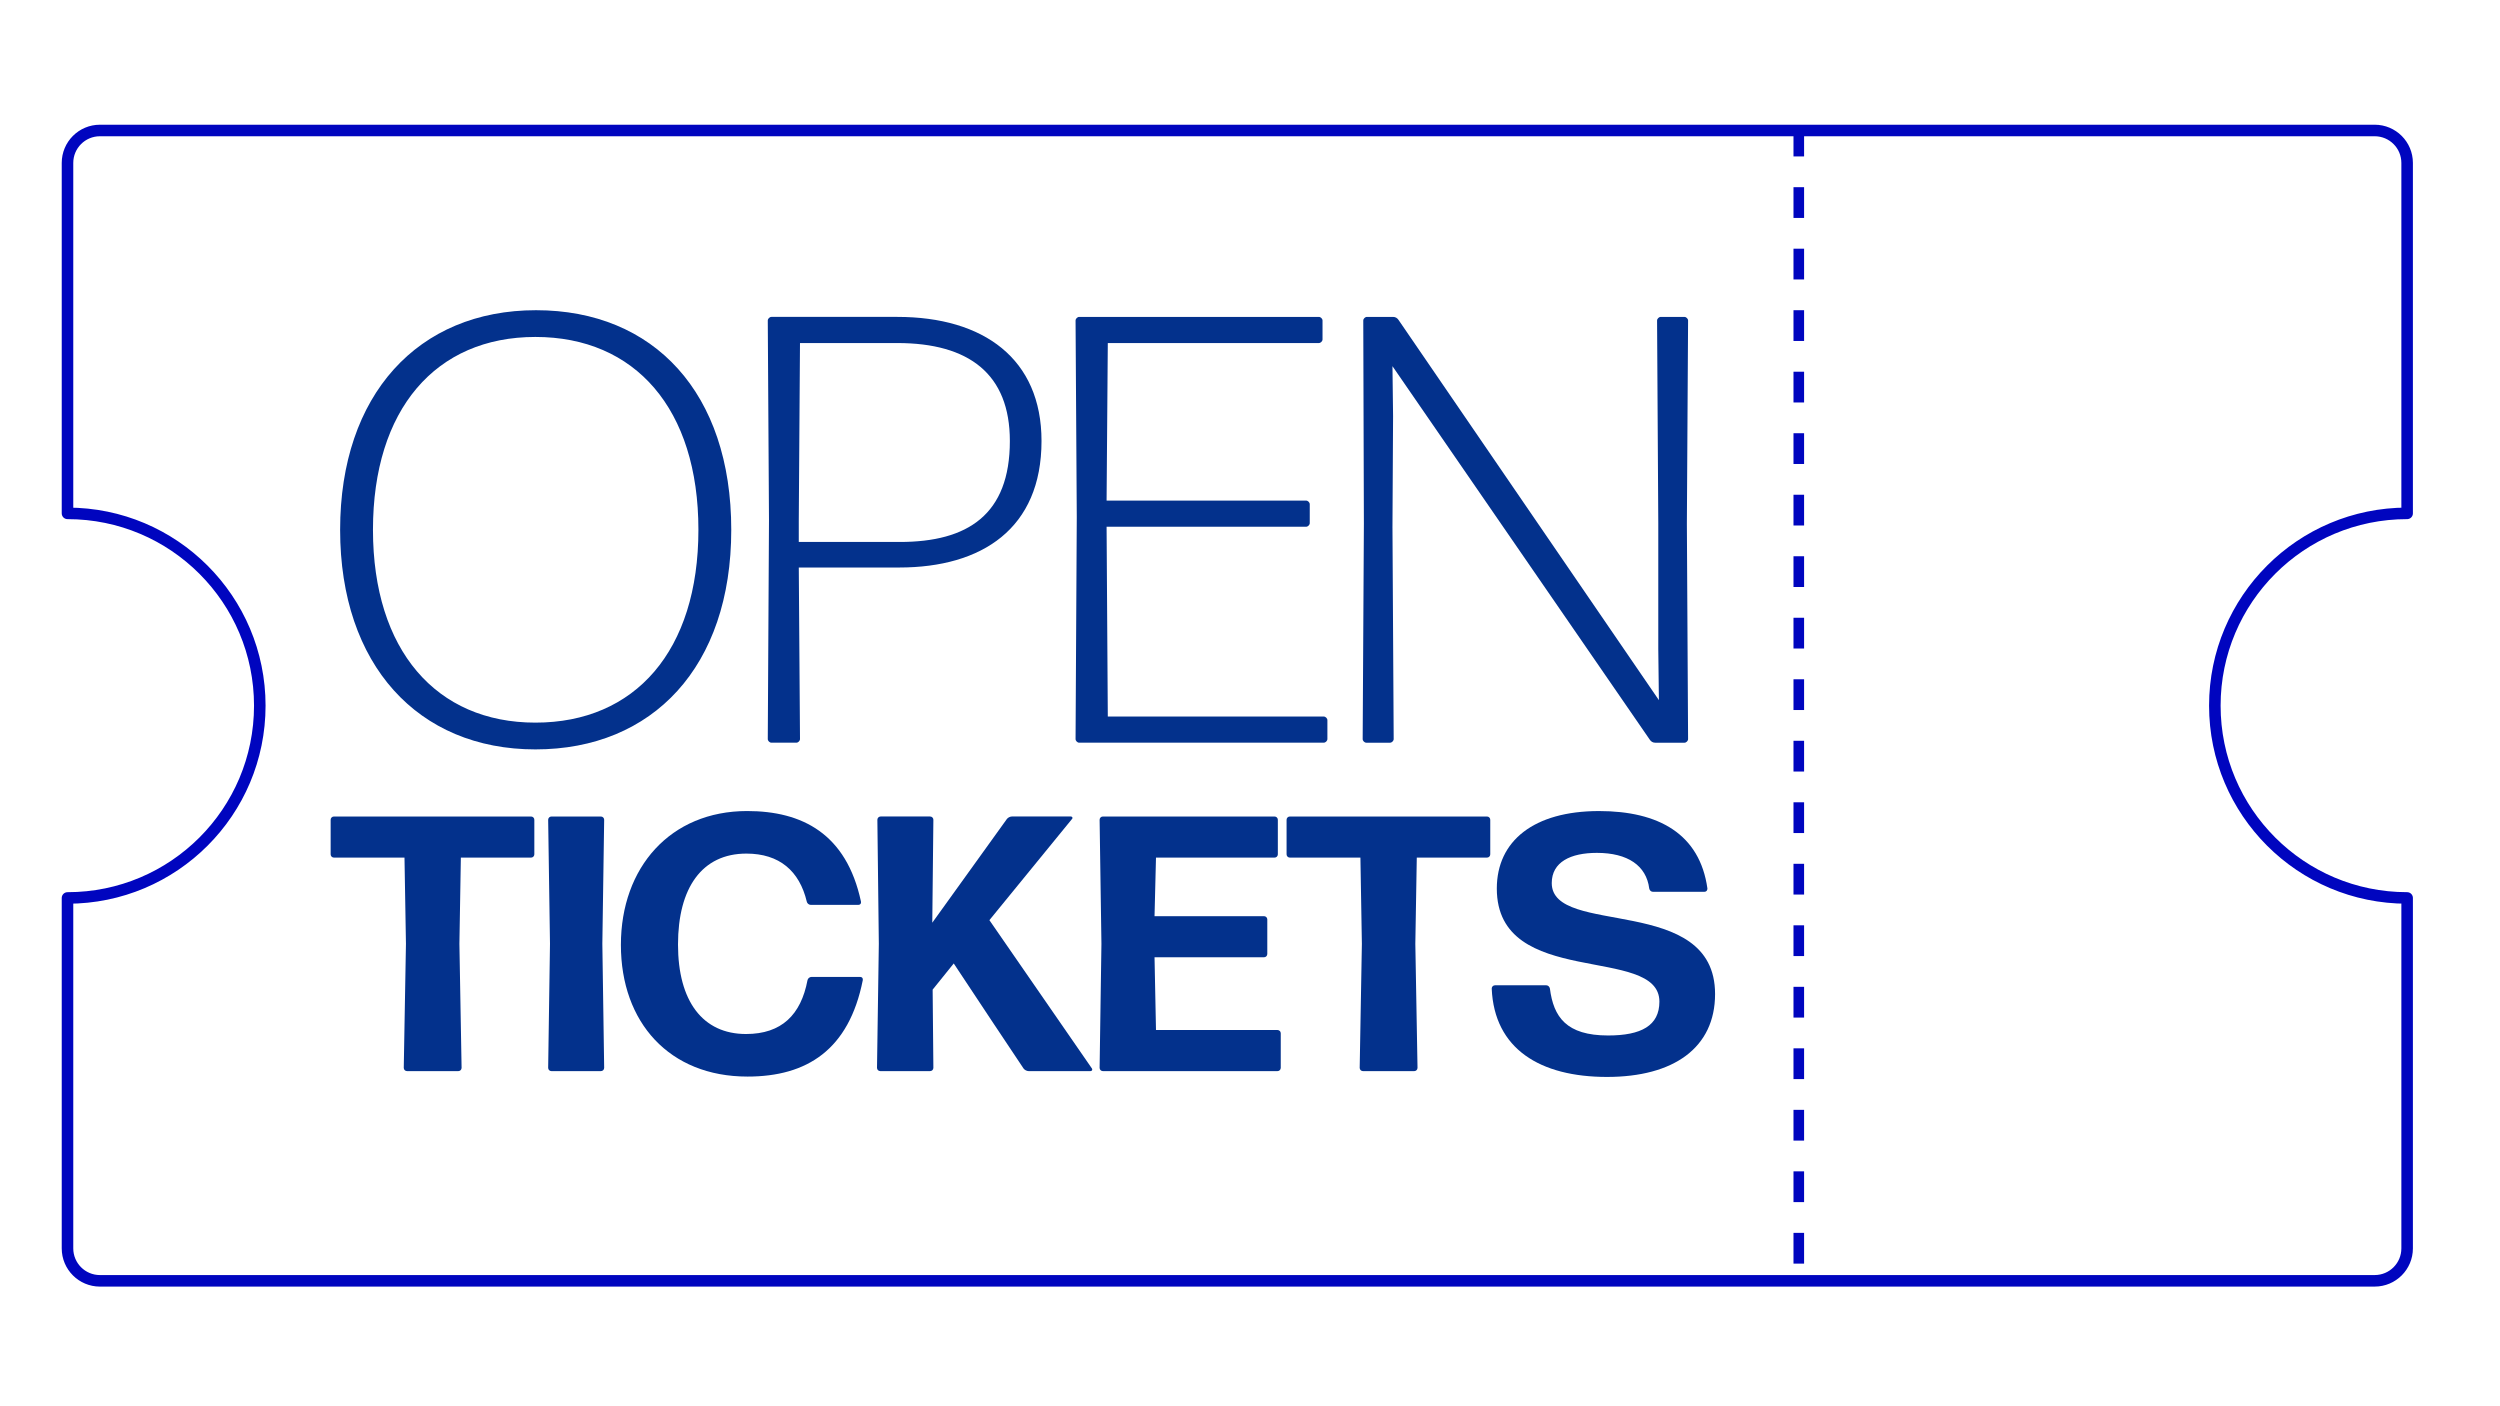
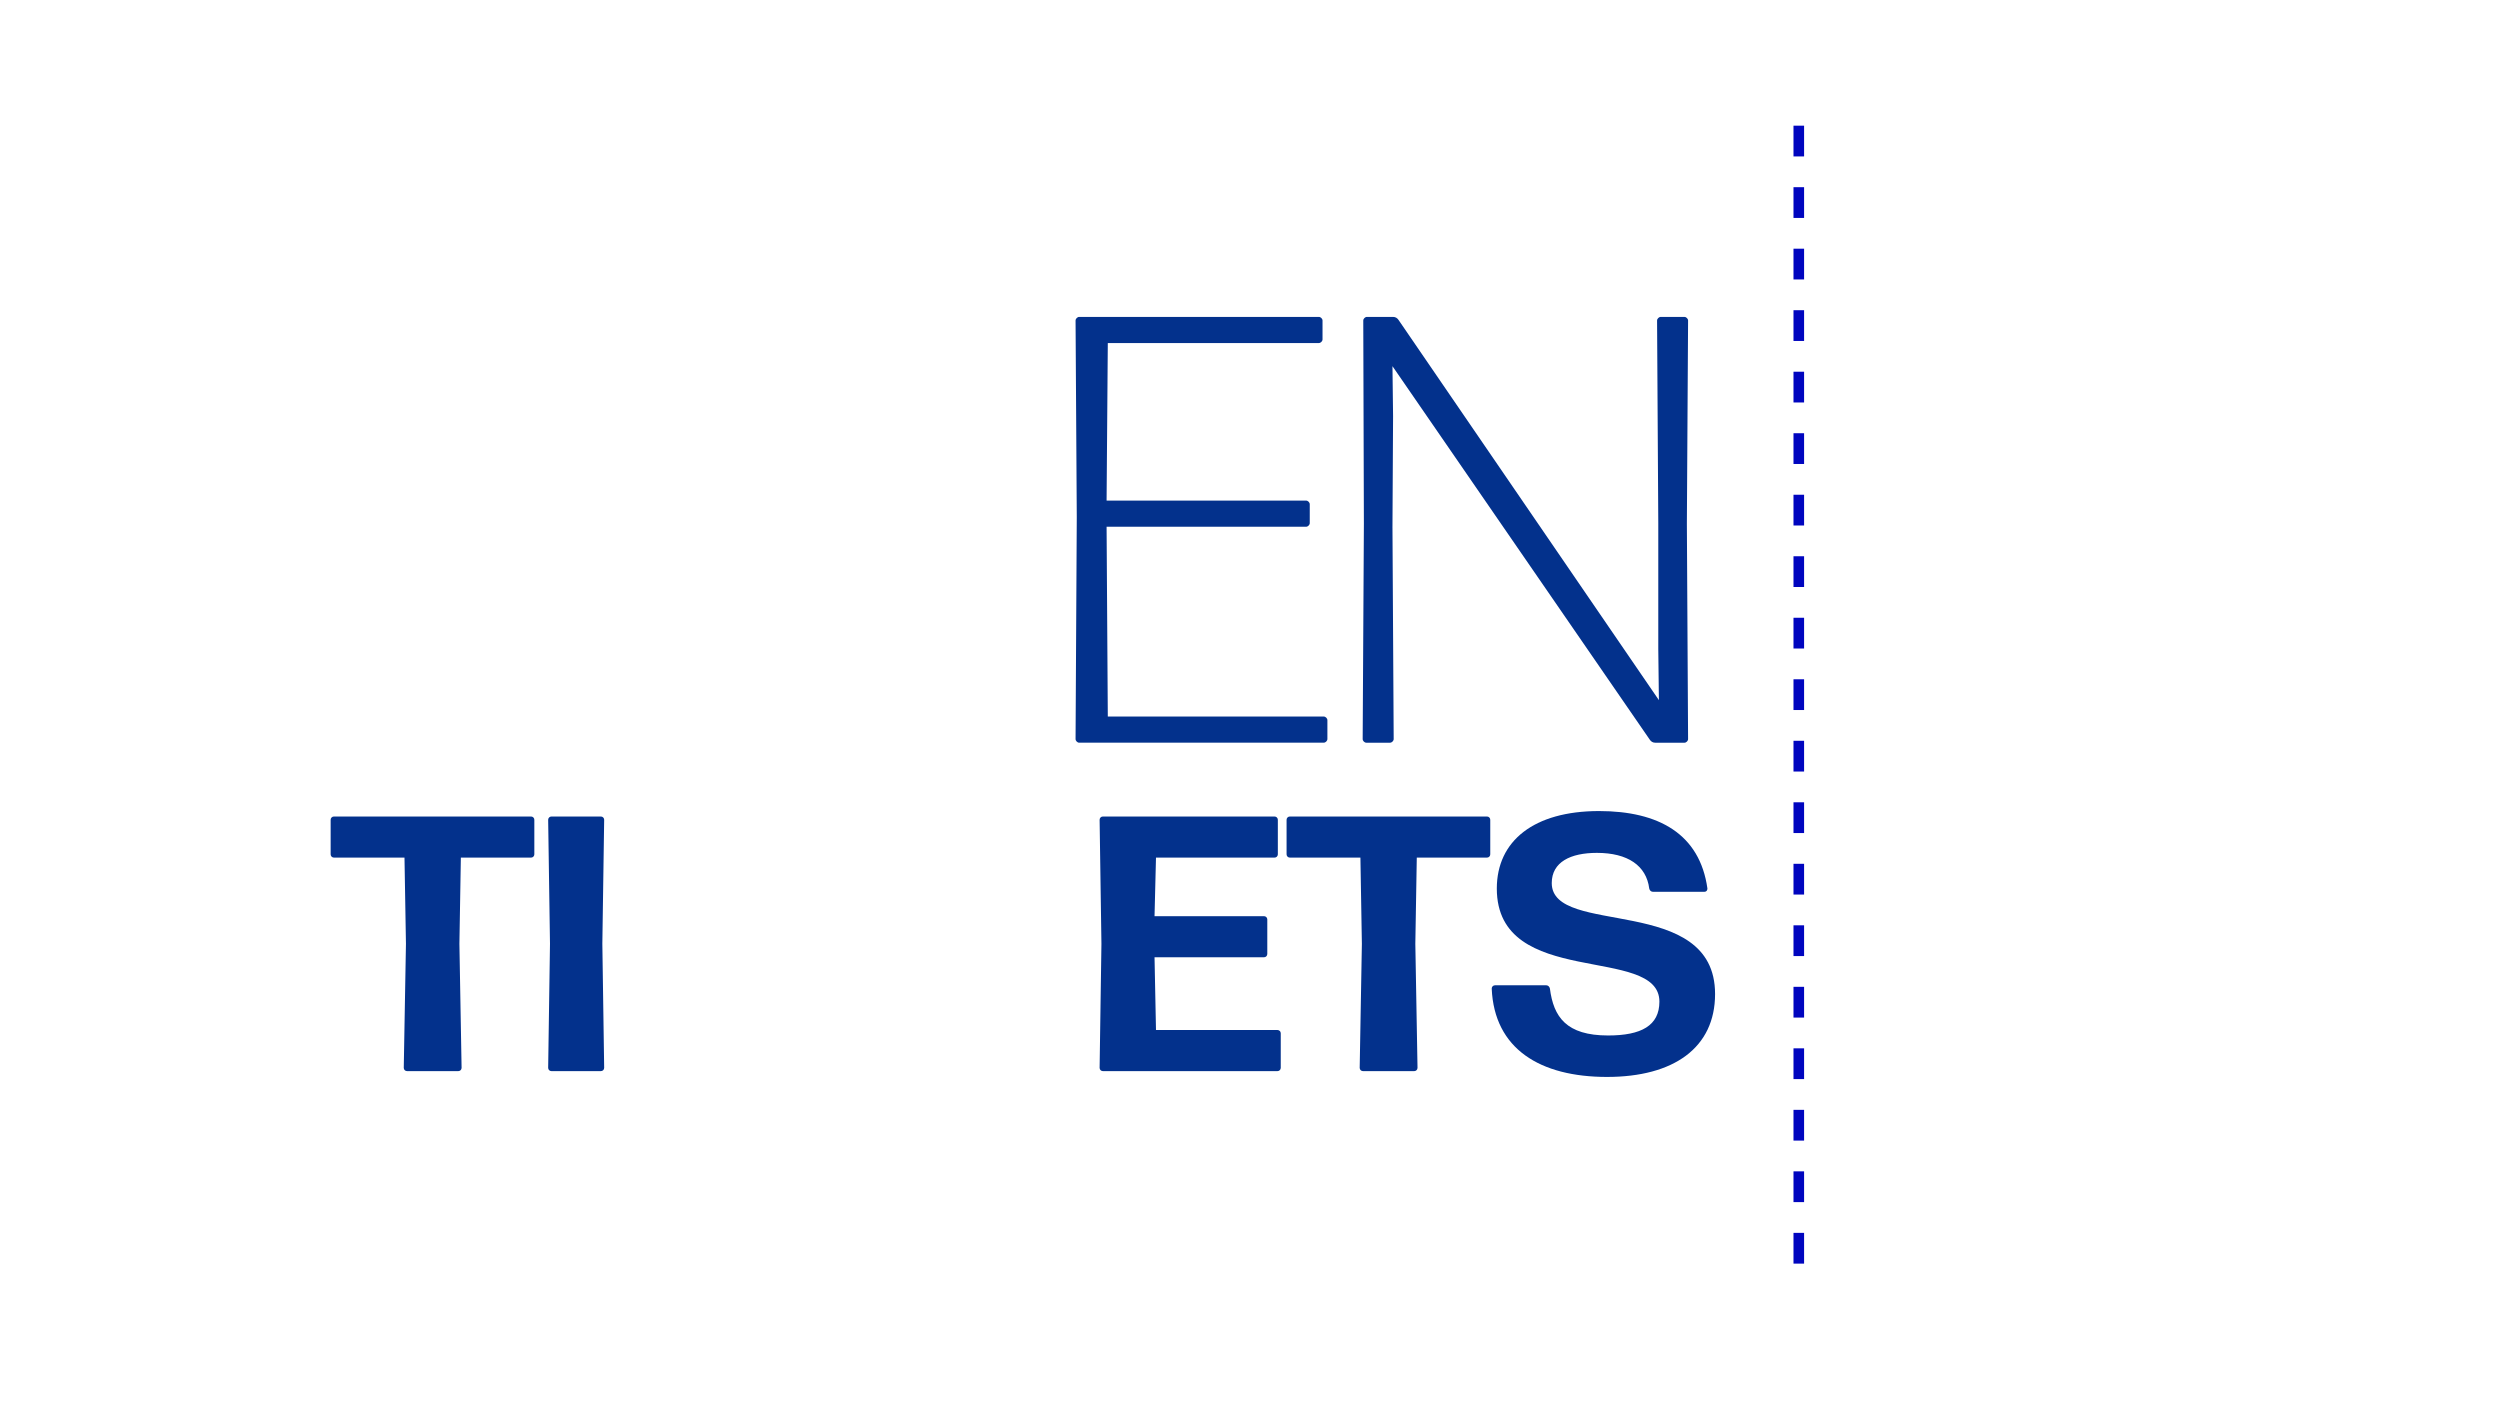
<svg xmlns="http://www.w3.org/2000/svg" viewBox="0 0 1920 1080">
  <defs>
    <style>
      .cls-1 {
        stroke-dasharray: 23.62 23.62 0 0;
        stroke-miterlimit: 10;
        stroke-width: 8.14px;
      }

      .cls-1, .cls-2 {
        fill: none;
        stroke: #0005bf;
      }

      .cls-3 {
        fill: #03318c;
      }

      .cls-2 {
        stroke-linecap: round;
        stroke-linejoin: round;
        stroke-width: 8.86px;
      }
    </style>
  </defs>
  <g id="Layer_1" image-rendering="optimizeQuality" shape-rendering="geometricPrecision" text-rendering="geometricPrecision">
    <g>
      <g>
-         <path class="cls-2" d="M76.75,983.68c-13.76,0-24.91-11.15-24.91-24.91v-269.14c81.56,0,147.68-66.12,147.68-147.68s-66.12-147.68-147.68-147.68V125.12c0-13.76,11.15-24.91,24.91-24.91h1747.02c13.76,0,24.91,11.15,24.91,24.91v269.14c-81.56,0-147.68,66.12-147.68,147.68s66.12,147.68,147.68,147.68v269.14c0,13.76-11.15,24.91-24.91,24.91H76.75Z" />
        <line class="cls-1" x1="1381.47" y1="96.52" x2="1381.47" y2="984.23" />
      </g>
      <g>
        <g>
-           <path class="cls-3" d="M411.18,575.54c-90.17,0-149.96-64.94-149.96-168.65s59.8-168.65,150.43-168.65,149.96,63.54,149.96,168.65-60.27,168.65-150.43,168.65ZM411.18,554.98c76.62,0,125.2-55.13,125.2-148.1s-48.59-148.1-125.2-148.1-124.74,55.59-124.74,148.1,48.59,148.1,124.74,148.1Z" />
-           <path class="cls-3" d="M690.55,435.85h-77.08l.93,131.74c0,1.4-1.4,2.8-2.8,2.8h-19.15c-1.4,0-2.8-1.4-2.8-2.8l.93-168.18-.93-153.23c0-1.4,1.4-2.8,2.8-2.8h96.71c66.34,0,110.72,32.24,110.72,95.3,0,67.27-45.78,97.17-109.32,97.17ZM613.46,399.88v16.35h77.55c52.32,0,84.56-21.02,84.56-77.55,0-51.39-31.3-75.22-86.43-75.22h-74.75l-.93,136.42Z" />
          <path class="cls-3" d="M828.83,570.4c-1.4,0-2.8-1.4-2.8-2.8l.93-170.52-.93-150.9c0-1.4,1.4-2.8,2.8-2.8h184.07c1.4,0,2.8,1.4,2.8,2.8v14.48c0,1.4-1.4,2.8-2.8,2.8h-162.11l-.93,121h153.23c1.4,0,2.8,1.4,2.8,2.8v14.48c0,1.4-1.4,2.8-2.8,2.8h-153.23l.93,145.76h165.85c1.4,0,2.8,1.4,2.8,2.8v14.48c0,1.4-1.4,2.8-2.8,2.8h-187.81Z" />
          <path class="cls-3" d="M1069.42,405.49l.93,162.11c0,1.4-1.4,2.8-2.8,2.8h-18.22c-1.4,0-2.8-1.4-2.8-2.8l.93-165.38-.47-156.04c0-1.4,1.4-2.8,2.8-2.8h20.09c1.87,0,3.27.93,4.2,2.34l199.95,291.99-.47-39.24v-96.71l-.93-155.57c0-1.4,1.4-2.8,2.8-2.8h18.22c1.4,0,2.8,1.4,2.8,2.8l-.93,156.04.93,165.38c0,1.4-1.4,2.8-2.8,2.8h-22.42c-1.87,0-3.27-.93-4.2-2.34l-197.62-286.85.47,38.31-.47,85.96Z" />
        </g>
        <g>
          <path class="cls-3" d="M312.6,822.62c-1.4,0-2.51-1.12-2.51-2.51l1.68-95.26-1.12-66.21h-54.2c-1.4,0-2.51-1.12-2.51-2.51v-26.54c0-1.4,1.12-2.51,2.51-2.51h151.41c1.4,0,2.51,1.12,2.51,2.51v26.54c0,1.4-1.12,2.51-2.51,2.51h-53.92l-1.12,66.21,1.68,95.26c0,1.4-1.12,2.51-2.51,2.51h-39.39Z" />
          <path class="cls-3" d="M423.5,822.62c-1.4,0-2.51-1.12-2.51-2.51l1.4-95.26-1.4-95.26c0-1.4,1.12-2.51,2.51-2.51h37.99c1.4,0,2.51,1.12,2.51,2.51l-1.4,95.26,1.4,95.26c0,1.4-1.12,2.51-2.51,2.51h-37.99Z" />
-           <path class="cls-3" d="M574.07,826.81c-60.06,0-97.22-41.62-97.22-101.13s37.99-102.8,96.94-102.8c42.18,0,76.26,17.32,87.44,69.56.28,1.4-.56,2.51-1.96,2.51h-36.6c-1.4,0-2.79-1.12-3.07-2.51-5.59-23.47-20.95-36.88-46.37-36.88-34.08,0-52.52,26.26-52.52,69.84s19,68.72,52.24,68.72c27.38,0,42.18-14.81,47.21-41.34.28-1.4,1.68-2.51,3.07-2.51h37.43c1.4,0,2.23,1.12,1.96,2.51-10.62,53.36-42.74,74.03-88.56,74.03Z" />
-           <path class="cls-3" d="M763.76,787.14l-31.29-47.21-16.2,20.11.56,60.06c0,1.4-1.12,2.51-2.51,2.51h-38.27c-1.4,0-2.51-1.12-2.51-2.51l1.4-95.26-1.12-95.26c0-1.4,1.12-2.51,2.51-2.51h37.99c1.4,0,2.51,1.12,2.51,2.51l-.84,79.06,57.27-79.62c.84-1.12,2.51-1.96,3.91-1.96h45.26c1.12,0,1.68,1.12.84,1.96l-63.41,77.66,78.78,113.98c.56.84,0,1.96-1.12,1.96h-47.49c-1.4,0-3.07-.84-3.91-1.96l-22.35-33.52Z" />
          <path class="cls-3" d="M847.01,822.62c-1.4,0-2.51-1.12-2.51-2.51l1.4-95.26-1.4-95.26c0-1.4,1.12-2.51,2.51-2.51h131.86c1.4,0,2.51,1.12,2.51,2.51v26.54c0,1.4-1.12,2.51-2.51,2.51h-91.07l-1.12,44.98h84.09c1.4,0,2.51,1.12,2.51,2.51v26.54c0,1.4-1.12,2.51-2.51,2.51h-84.09l1.12,55.87h93.31c1.4,0,2.51,1.12,2.51,2.51v26.54c0,1.4-1.12,2.51-2.51,2.51h-134.09Z" />
          <path class="cls-3" d="M1046.75,822.62c-1.4,0-2.51-1.12-2.51-2.51l1.68-95.26-1.12-66.21h-54.2c-1.4,0-2.51-1.12-2.51-2.51v-26.54c0-1.4,1.12-2.51,2.51-2.51h151.41c1.4,0,2.51,1.12,2.51,2.51v26.54c0,1.4-1.12,2.51-2.51,2.51h-53.92l-1.12,66.21,1.68,95.26c0,1.4-1.12,2.51-2.51,2.51h-39.39Z" />
          <path class="cls-3" d="M1234.2,827.09c-51.4,0-86.6-21.51-88.56-67.88,0-1.4,1.12-2.51,2.51-2.51h39.39c1.4,0,2.51,1.12,2.79,2.51,2.79,21.79,12.57,36.04,44.7,36.04,25.42,0,39.39-7.54,39.39-25.98,0-44.14-124.87-9.22-124.87-86.88,0-36.6,28.49-59.5,78.5-59.5,45.81,0,77.38,17.6,83.25,59.5,0,1.4-.84,2.51-2.23,2.51h-39.67c-1.4,0-2.51-1.12-2.79-2.51-2.23-17.6-16.48-27.38-40.23-27.38-20.11,0-34.64,6.98-34.64,23.19,0,41.62,125.43,7.82,125.43,85.2,0,41.34-31.85,63.69-82.97,63.69Z" />
        </g>
      </g>
    </g>
  </g>
</svg>